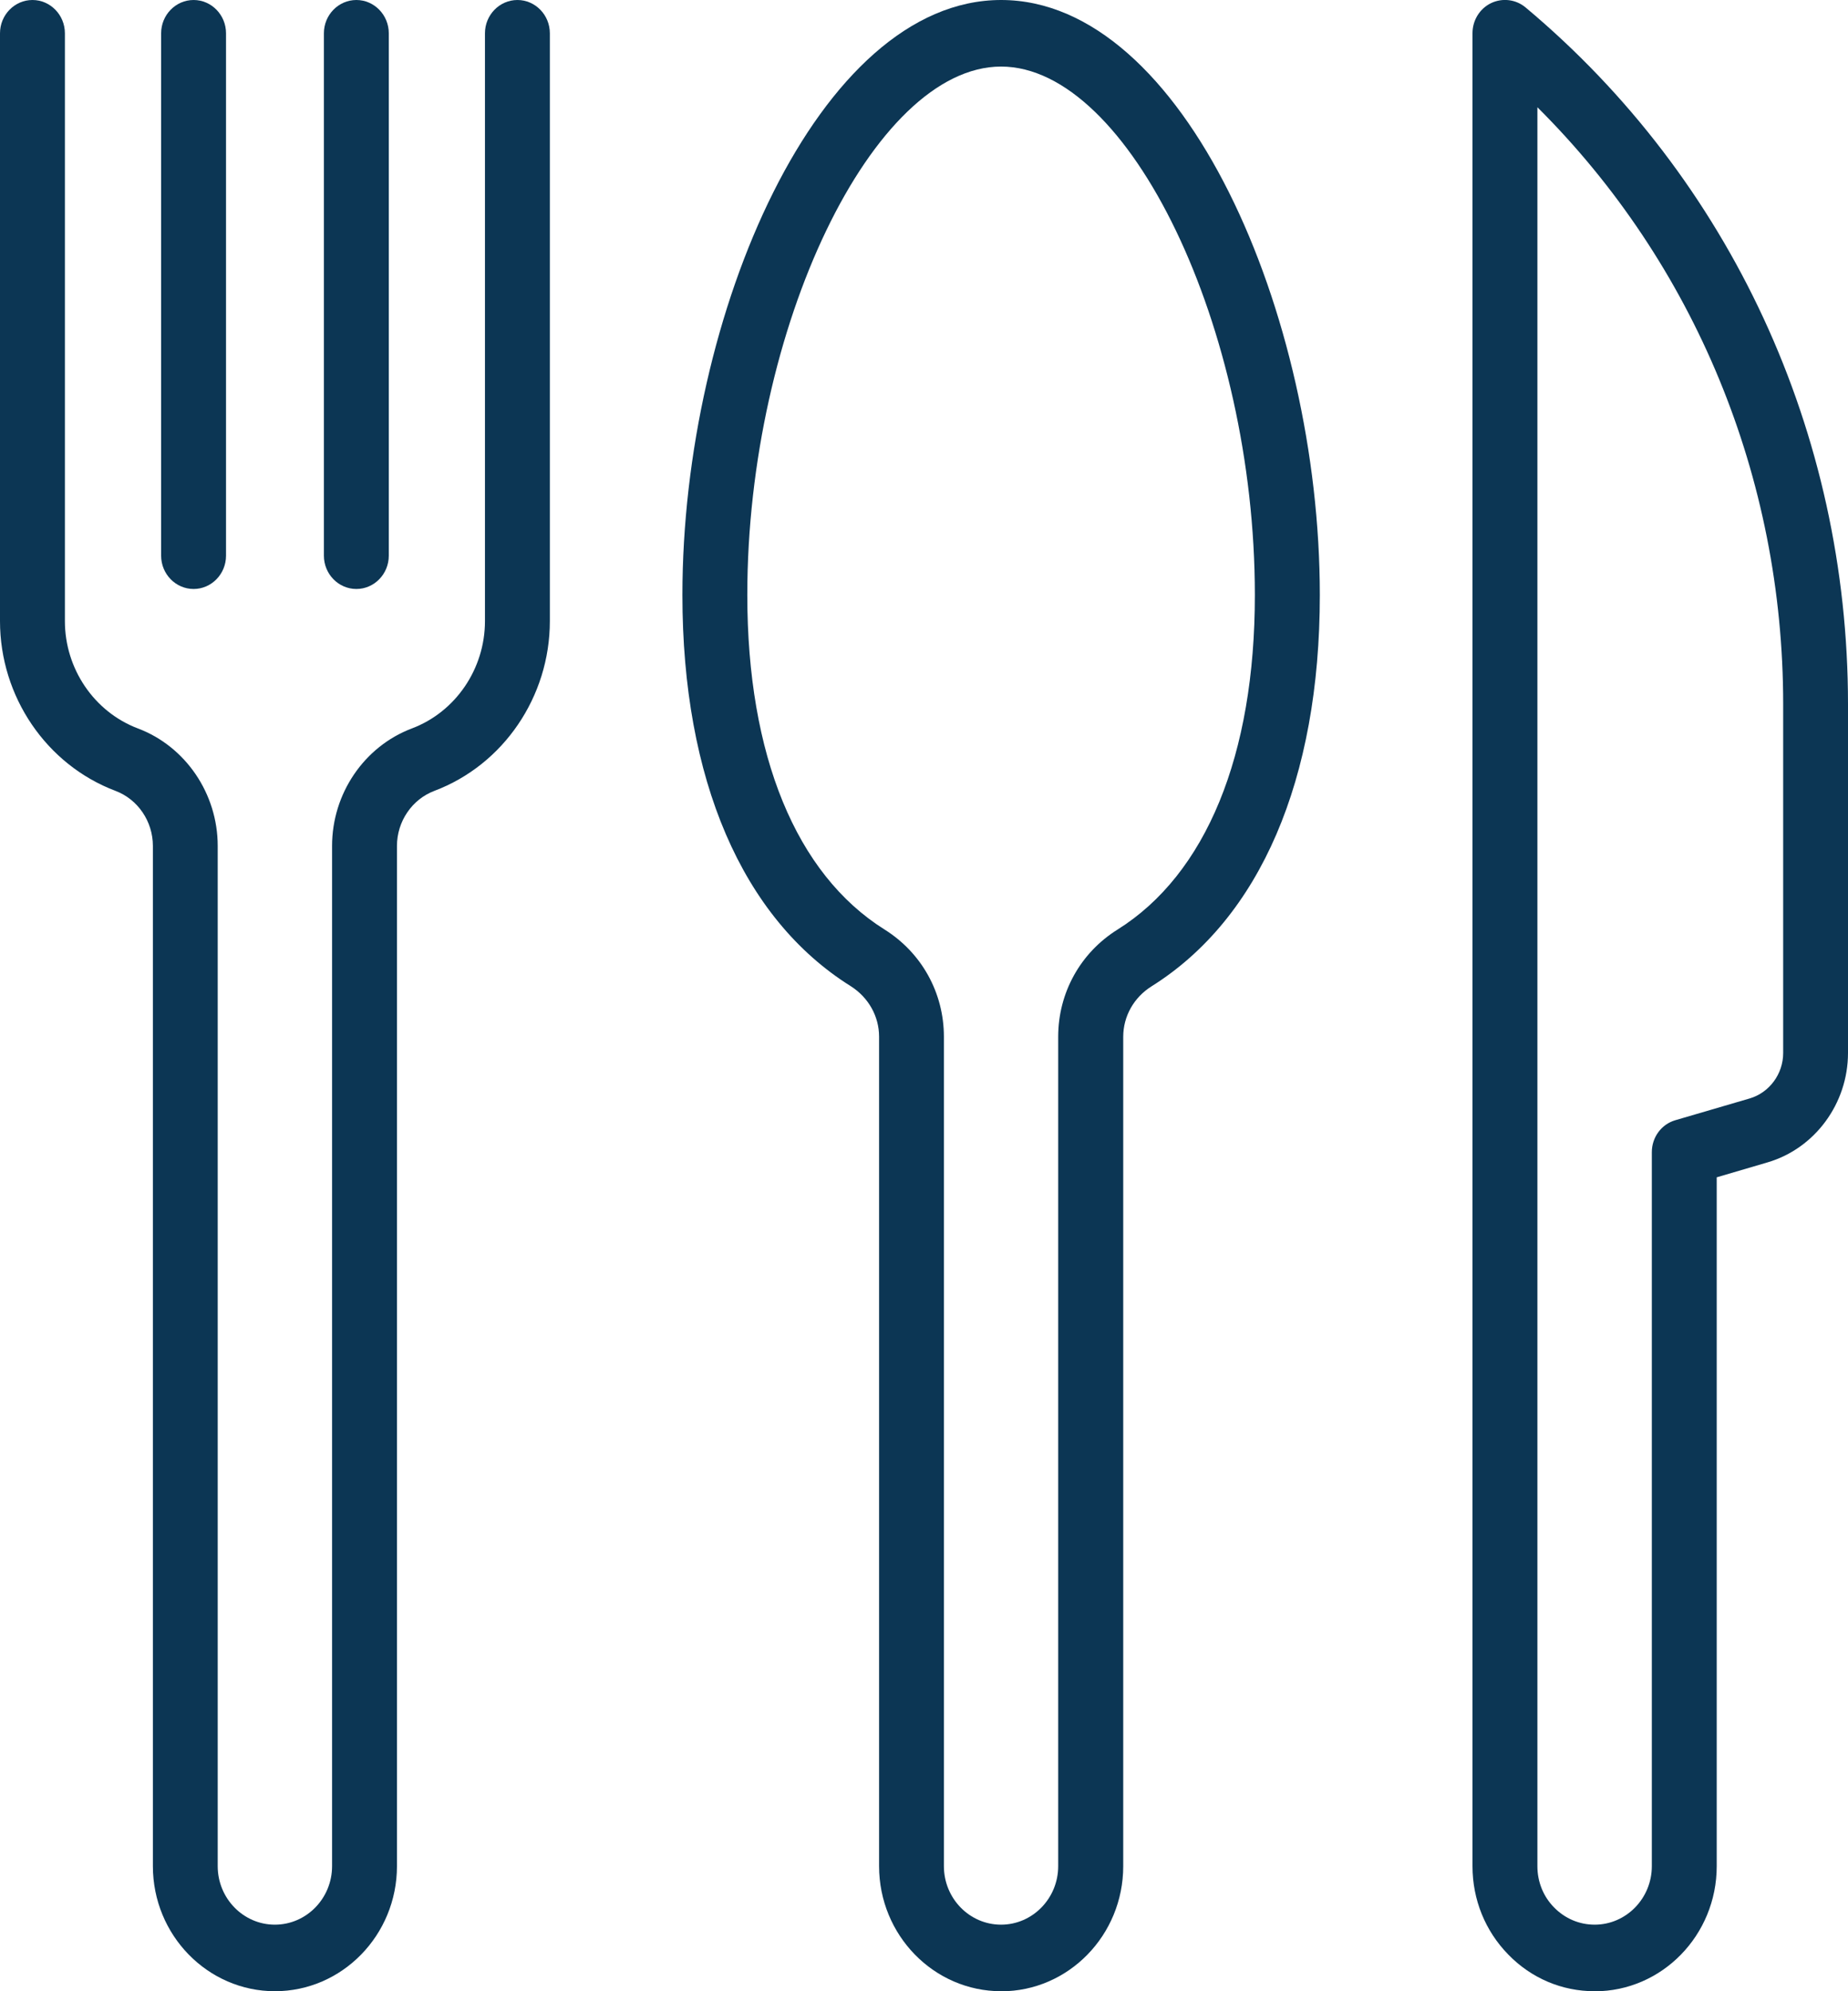
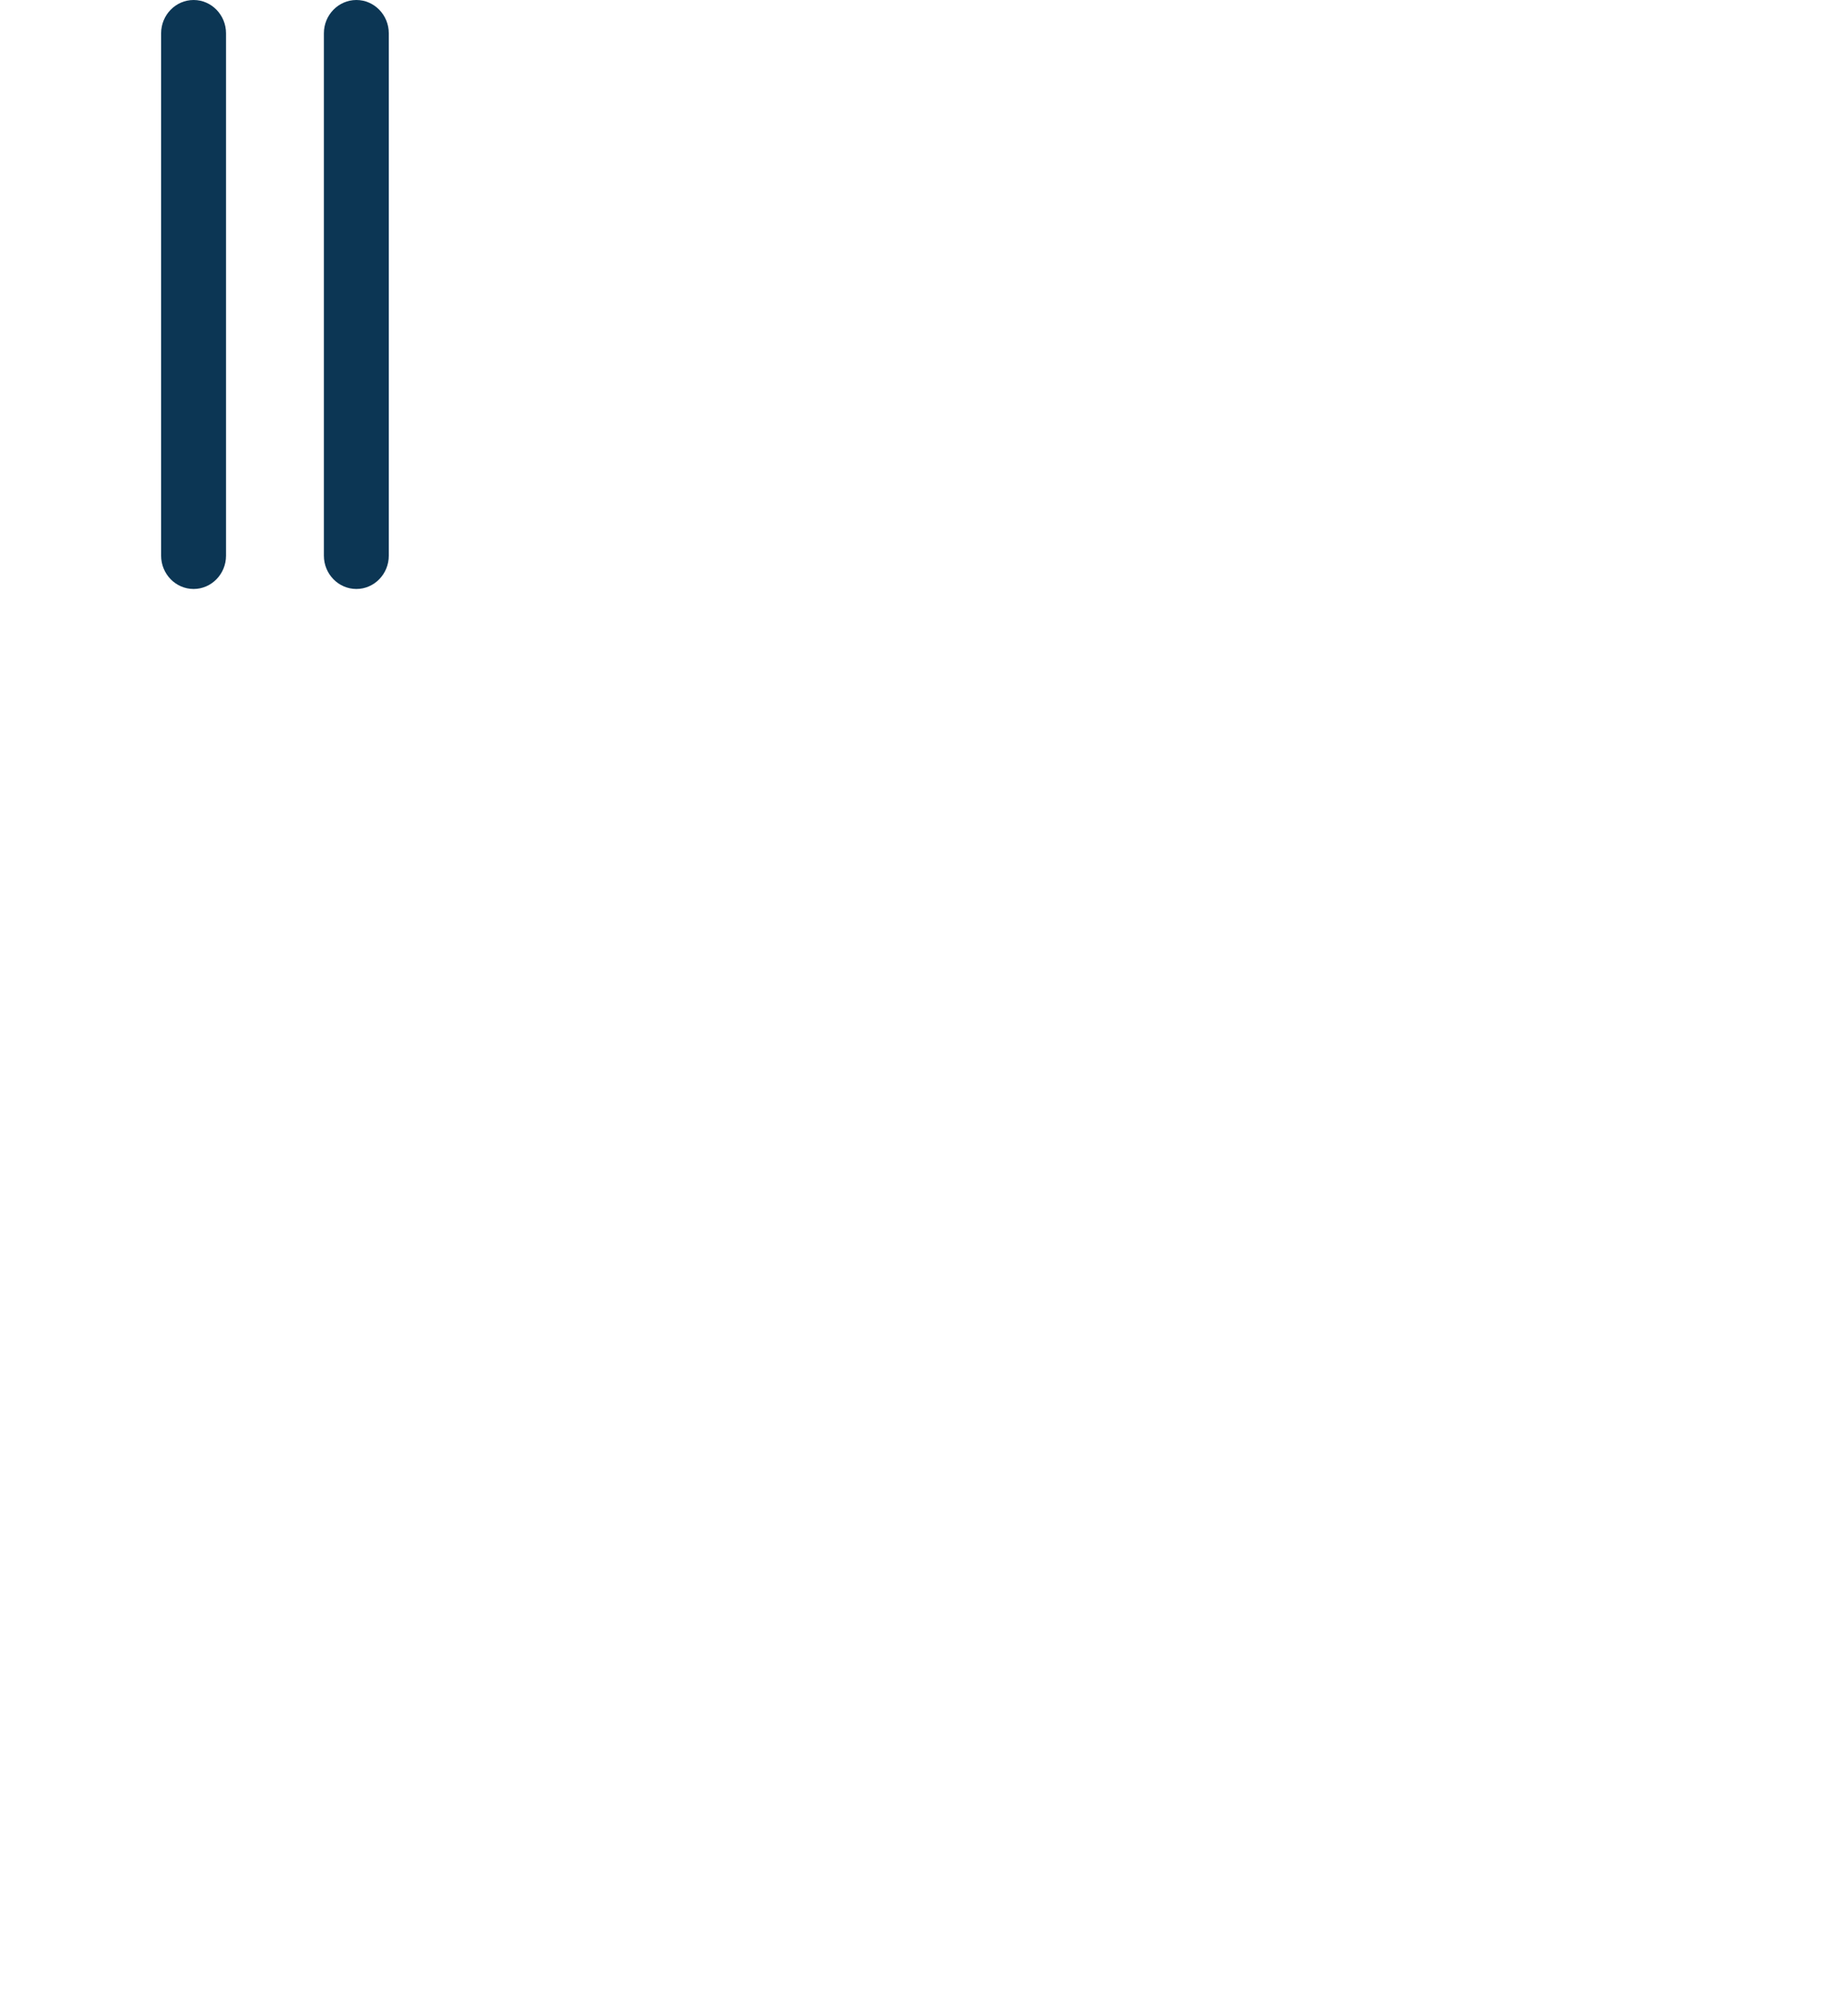
<svg xmlns="http://www.w3.org/2000/svg" width="26" height="28" viewBox="0 0 26 28" fill="none">
  <g id="Isolationsmodus" clip-path="url(#clip0_4_148)">
-     <path id="Vector" d="M22.434 28C21.976 28 21.545 27.818 21.221 27.485C20.896 27.153 20.717 26.712 20.717 26.242C20.717 20.859 20.717 0.467 20.717 0.467C20.717 0.285 20.819 0.121 20.978 0.044C21.137 -0.032 21.326 -0.01 21.463 0.104C24.346 2.516 26 6.088 26 9.902V14.807C26 15.517 25.534 16.15 24.868 16.345L24.153 16.555V26.242C24.153 27.212 23.383 28.001 22.436 28.001L22.434 28ZM21.63 1.51C21.63 5.738 21.63 21.59 21.63 26.242C21.63 26.461 21.713 26.669 21.866 26.823C22.018 26.978 22.22 27.064 22.436 27.064C22.879 27.064 23.24 26.695 23.24 26.241V16.201C23.24 15.993 23.374 15.809 23.571 15.752L24.617 15.446C24.894 15.364 25.088 15.102 25.088 14.807V9.902C25.088 6.713 23.84 3.707 21.631 1.509L21.63 1.51Z" fill="#0C3654" />
    <g id="Group">
-       <path id="Vector_2" d="M3.869 28C2.922 28 2.151 27.211 2.151 26.241V11.895C2.151 11.55 1.94 11.24 1.625 11.121C0.653 10.754 0 9.796 0 8.734V0.468C0 0.21 0.205 0 0.457 0C0.708 0 0.913 0.21 0.913 0.468V8.734C0.913 9.405 1.326 10.011 1.94 10.243C2.611 10.496 3.063 11.16 3.063 11.895V26.241C3.063 26.695 3.424 27.064 3.867 27.064C4.311 27.064 4.672 26.695 4.672 26.241V11.895C4.672 11.16 5.123 10.497 5.795 10.243C6.41 10.011 6.823 9.405 6.823 8.734V0.468C6.823 0.21 7.028 0 7.28 0C7.531 0 7.736 0.21 7.736 0.468V8.734C7.736 9.796 7.083 10.755 6.111 11.121C5.797 11.24 5.585 11.55 5.585 11.895V26.241C5.585 27.211 4.814 28 3.867 28H3.869Z" fill="#0C3654" />
      <path id="Vector_3" d="M2.724 8.282C2.472 8.282 2.267 8.072 2.267 7.814V0.468C2.267 0.21 2.472 0 2.724 0C2.975 0 3.18 0.21 3.18 0.468V7.814C3.18 8.072 2.975 8.282 2.724 8.282Z" fill="#0C3654" />
      <path id="Vector_4" d="M5.014 8.282C4.762 8.282 4.557 8.072 4.557 7.814V0.468C4.557 0.21 4.762 0 5.014 0C5.265 0 5.47 0.21 5.47 0.468V7.814C5.47 8.072 5.265 8.282 5.014 8.282Z" fill="#0C3654" />
    </g>
-     <path id="Vector_5" d="M14.085 28C13.138 28 12.368 27.211 12.368 26.241V14.578C12.368 14.29 12.218 14.025 11.969 13.867C10.442 12.912 9.601 10.958 9.601 8.366C9.601 4.417 11.519 0 14.085 0C16.651 0 18.569 4.417 18.569 8.367C18.569 10.959 17.729 12.912 16.202 13.869C15.952 14.026 15.803 14.291 15.803 14.579V26.242C15.803 27.212 15.033 28.001 14.086 28.001L14.085 28ZM14.085 0.936C12.282 0.936 10.514 4.616 10.514 8.367C10.514 10.62 11.2 12.29 12.444 13.07C12.967 13.397 13.28 13.961 13.28 14.578V26.241C13.28 26.695 13.64 27.064 14.084 27.064C14.527 27.064 14.888 26.695 14.888 26.241V14.578C14.888 13.961 15.2 13.397 15.725 13.07C16.969 12.29 17.655 10.62 17.655 8.367C17.655 4.616 15.886 0.936 14.084 0.936H14.085Z" fill="#0C3654" />
  </g>
  <defs>
    <clipPath id="clip0_4_148">
      <rect width="26" height="28" fill="white" />
    </clipPath>
  </defs>
</svg>